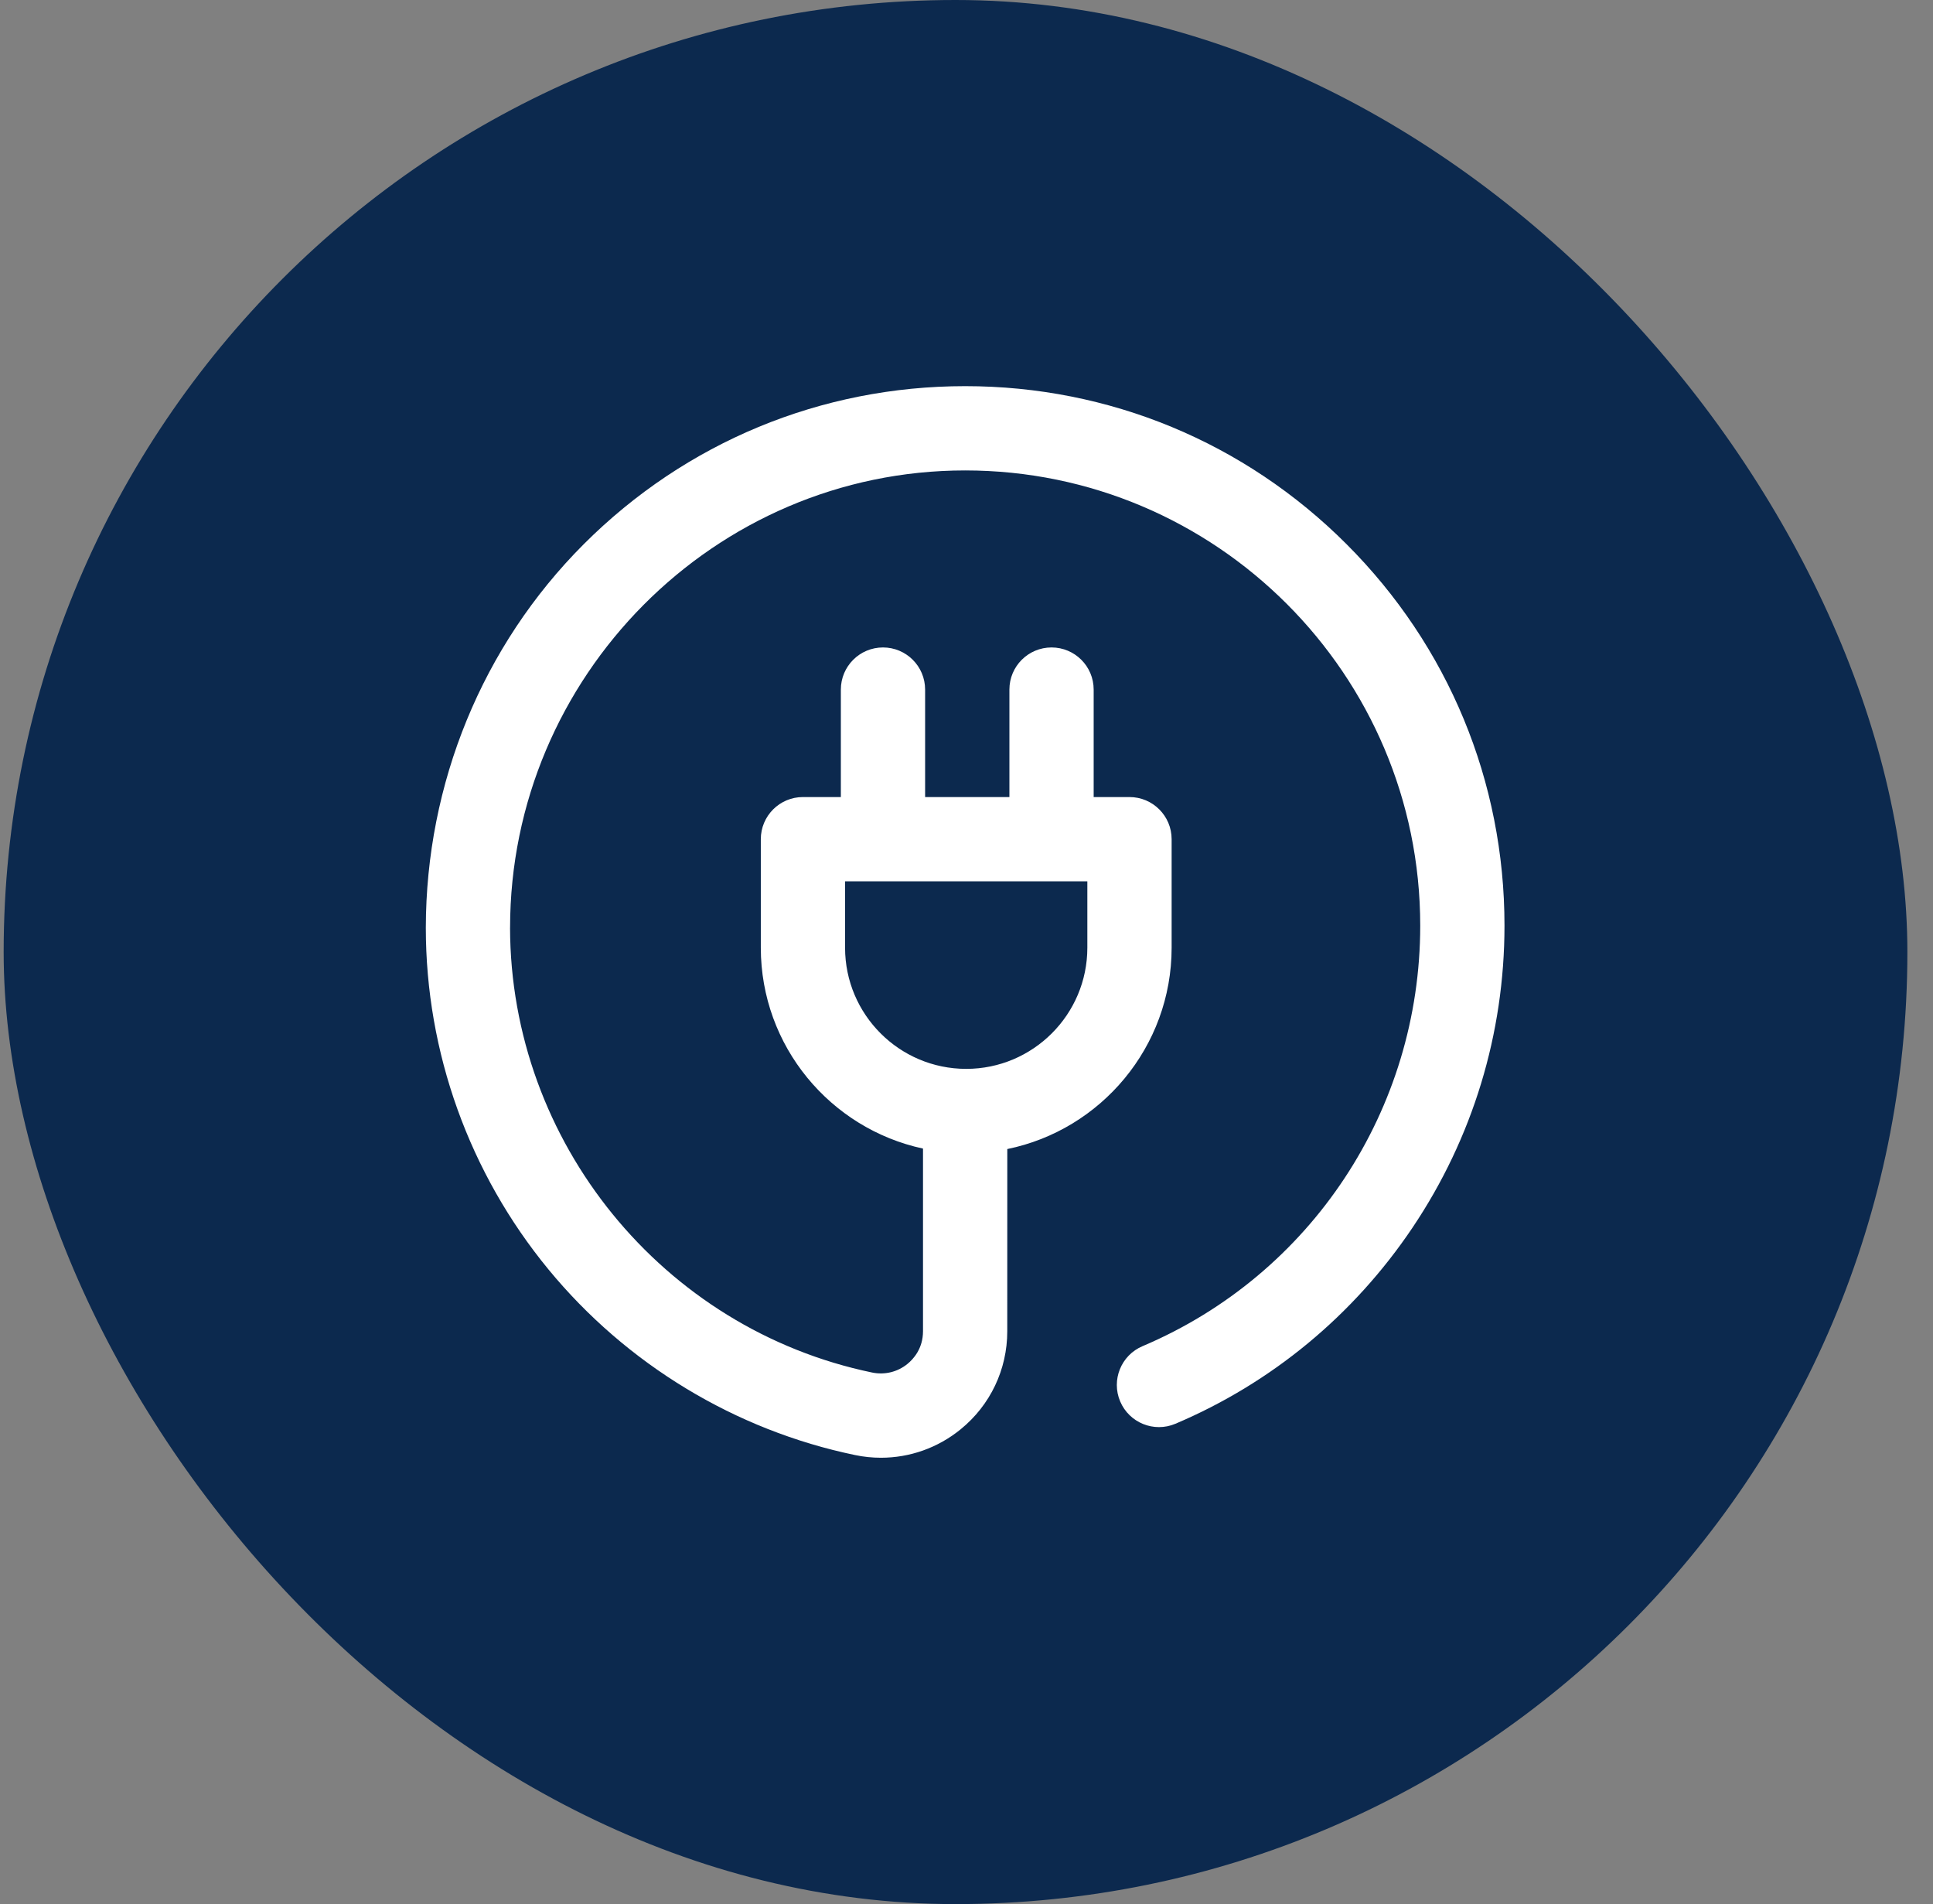
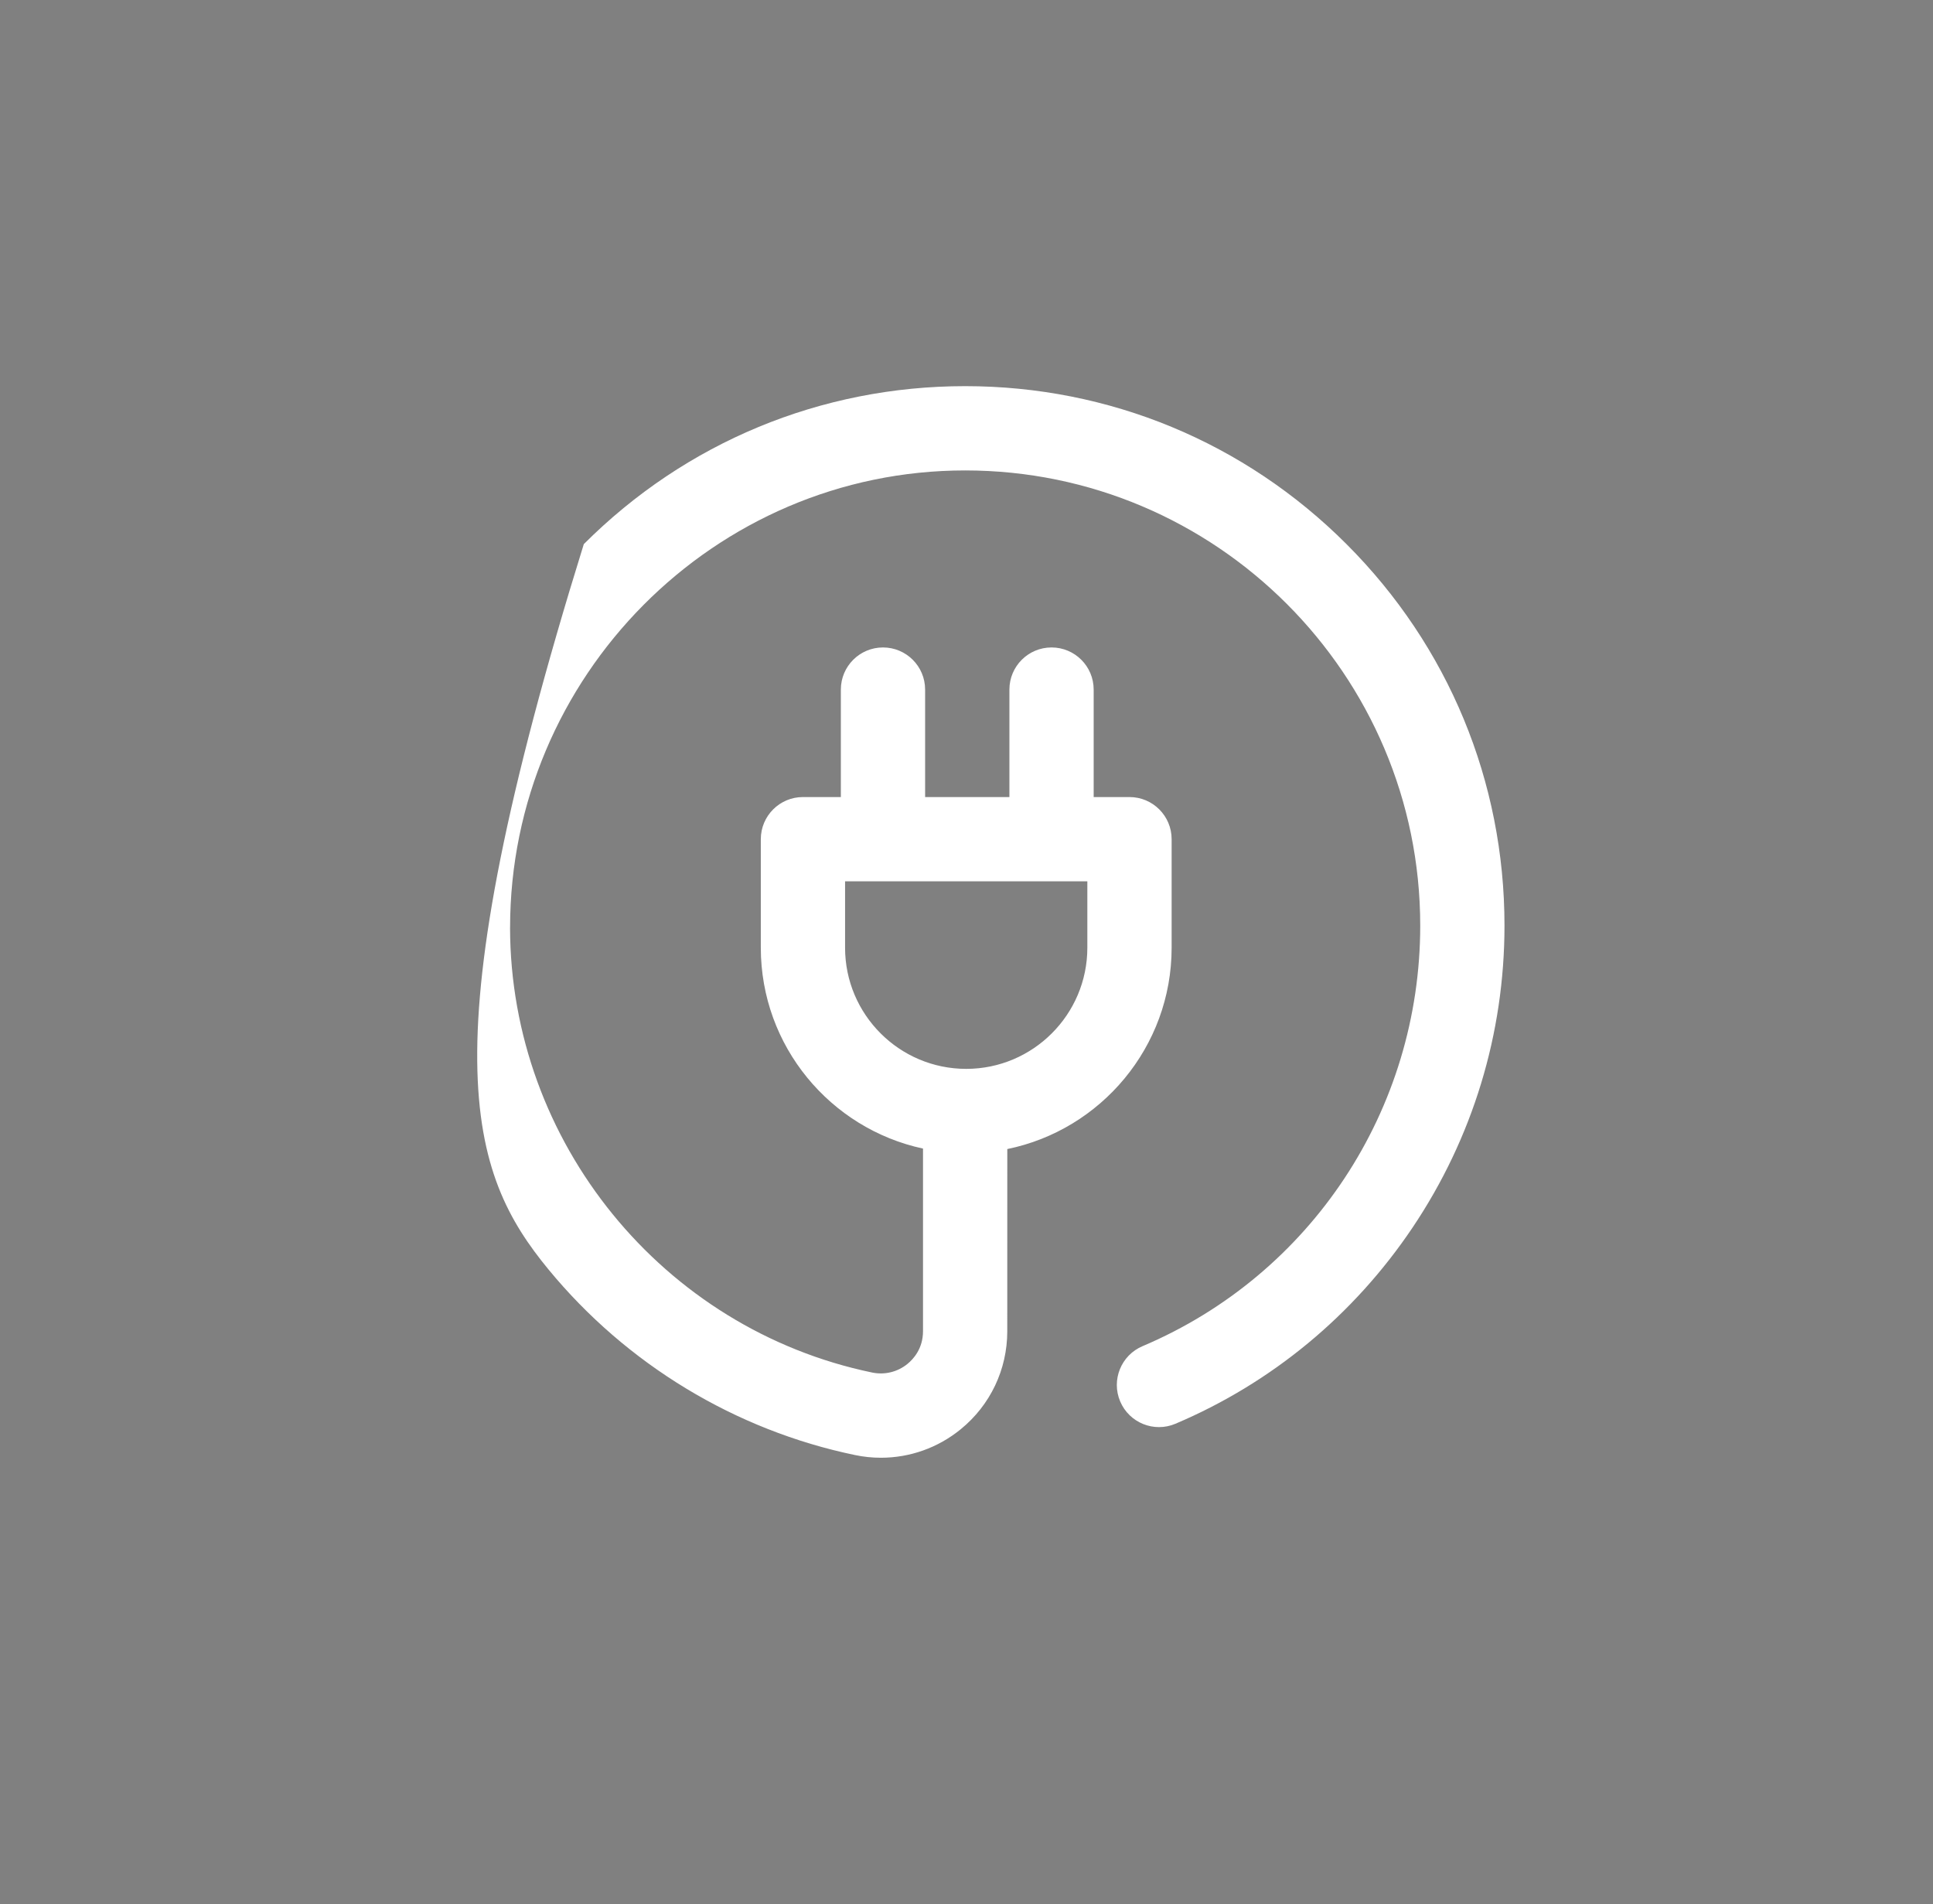
<svg xmlns="http://www.w3.org/2000/svg" width="66" height="65" viewBox="0 0 66 65" fill="none">
  <rect x="0" y="0" width="66" height="65" fill="#808080" stroke="none" />
-   <rect x="0.125" width="65" height="65" rx="32.5" fill="#0C294E" />
  <g clip-path="url(#clip0_1770_24931)">
-     <path d="M45.975 18.575C42.497 15.097 37.873 13.182 32.954 13.182C28.035 13.182 23.411 15.097 19.933 18.575C16.461 22.047 14.546 26.76 14.539 31.669C14.539 35.928 16.026 40.053 18.728 43.336C21.393 46.574 25.109 48.824 29.193 49.671C29.488 49.733 29.784 49.763 30.079 49.763C31.062 49.763 32.021 49.427 32.8 48.792C33.812 47.97 34.392 46.75 34.392 45.447L34.393 39.225C37.59 38.573 40.004 35.739 40.004 32.352V28.648C40.004 27.853 39.36 27.209 38.565 27.209H37.342V23.54C37.342 22.746 36.698 22.102 35.904 22.102C35.109 22.102 34.465 22.746 34.465 23.54V27.209H31.587V23.54C31.587 22.746 30.943 22.102 30.149 22.102C29.354 22.102 28.71 22.746 28.71 23.54V27.209H27.415C26.621 27.209 25.977 27.853 25.977 28.648V32.352C25.977 35.714 28.354 38.53 31.515 39.209L31.515 45.446C31.514 46.041 31.182 46.399 30.984 46.56C30.646 46.836 30.206 46.943 29.778 46.854C22.623 45.369 17.428 38.986 17.415 31.669C17.415 31.669 17.416 31.687 17.416 31.669C17.416 23.101 24.387 16.059 32.954 16.059C41.522 16.059 48.492 23.029 48.492 31.597C48.492 37.878 44.77 43.513 39.011 45.954C38.279 46.264 37.937 47.108 38.247 47.84C38.557 48.571 39.402 48.913 40.133 48.603C43.421 47.21 46.22 44.895 48.228 41.909C50.283 38.852 51.369 35.287 51.369 31.597C51.369 26.678 49.454 22.053 45.975 18.575ZM28.854 32.352V30.086H37.126V32.352C37.126 34.633 35.271 36.488 32.99 36.488C30.709 36.488 28.854 34.633 28.854 32.352Z" fill="white" />
+     <path d="M45.975 18.575C42.497 15.097 37.873 13.182 32.954 13.182C28.035 13.182 23.411 15.097 19.933 18.575C14.539 35.928 16.026 40.053 18.728 43.336C21.393 46.574 25.109 48.824 29.193 49.671C29.488 49.733 29.784 49.763 30.079 49.763C31.062 49.763 32.021 49.427 32.8 48.792C33.812 47.97 34.392 46.75 34.392 45.447L34.393 39.225C37.59 38.573 40.004 35.739 40.004 32.352V28.648C40.004 27.853 39.36 27.209 38.565 27.209H37.342V23.54C37.342 22.746 36.698 22.102 35.904 22.102C35.109 22.102 34.465 22.746 34.465 23.54V27.209H31.587V23.54C31.587 22.746 30.943 22.102 30.149 22.102C29.354 22.102 28.71 22.746 28.71 23.54V27.209H27.415C26.621 27.209 25.977 27.853 25.977 28.648V32.352C25.977 35.714 28.354 38.53 31.515 39.209L31.515 45.446C31.514 46.041 31.182 46.399 30.984 46.56C30.646 46.836 30.206 46.943 29.778 46.854C22.623 45.369 17.428 38.986 17.415 31.669C17.415 31.669 17.416 31.687 17.416 31.669C17.416 23.101 24.387 16.059 32.954 16.059C41.522 16.059 48.492 23.029 48.492 31.597C48.492 37.878 44.77 43.513 39.011 45.954C38.279 46.264 37.937 47.108 38.247 47.84C38.557 48.571 39.402 48.913 40.133 48.603C43.421 47.21 46.22 44.895 48.228 41.909C50.283 38.852 51.369 35.287 51.369 31.597C51.369 26.678 49.454 22.053 45.975 18.575ZM28.854 32.352V30.086H37.126V32.352C37.126 34.633 35.271 36.488 32.99 36.488C30.709 36.488 28.854 34.633 28.854 32.352Z" fill="white" />
  </g>
  <defs>
    <clipPath id="clip0_1770_24931">
      <rect width="36.83" height="36.83" fill="white" transform="translate(14.539 13.057)" />
    </clipPath>
  </defs>
</svg>